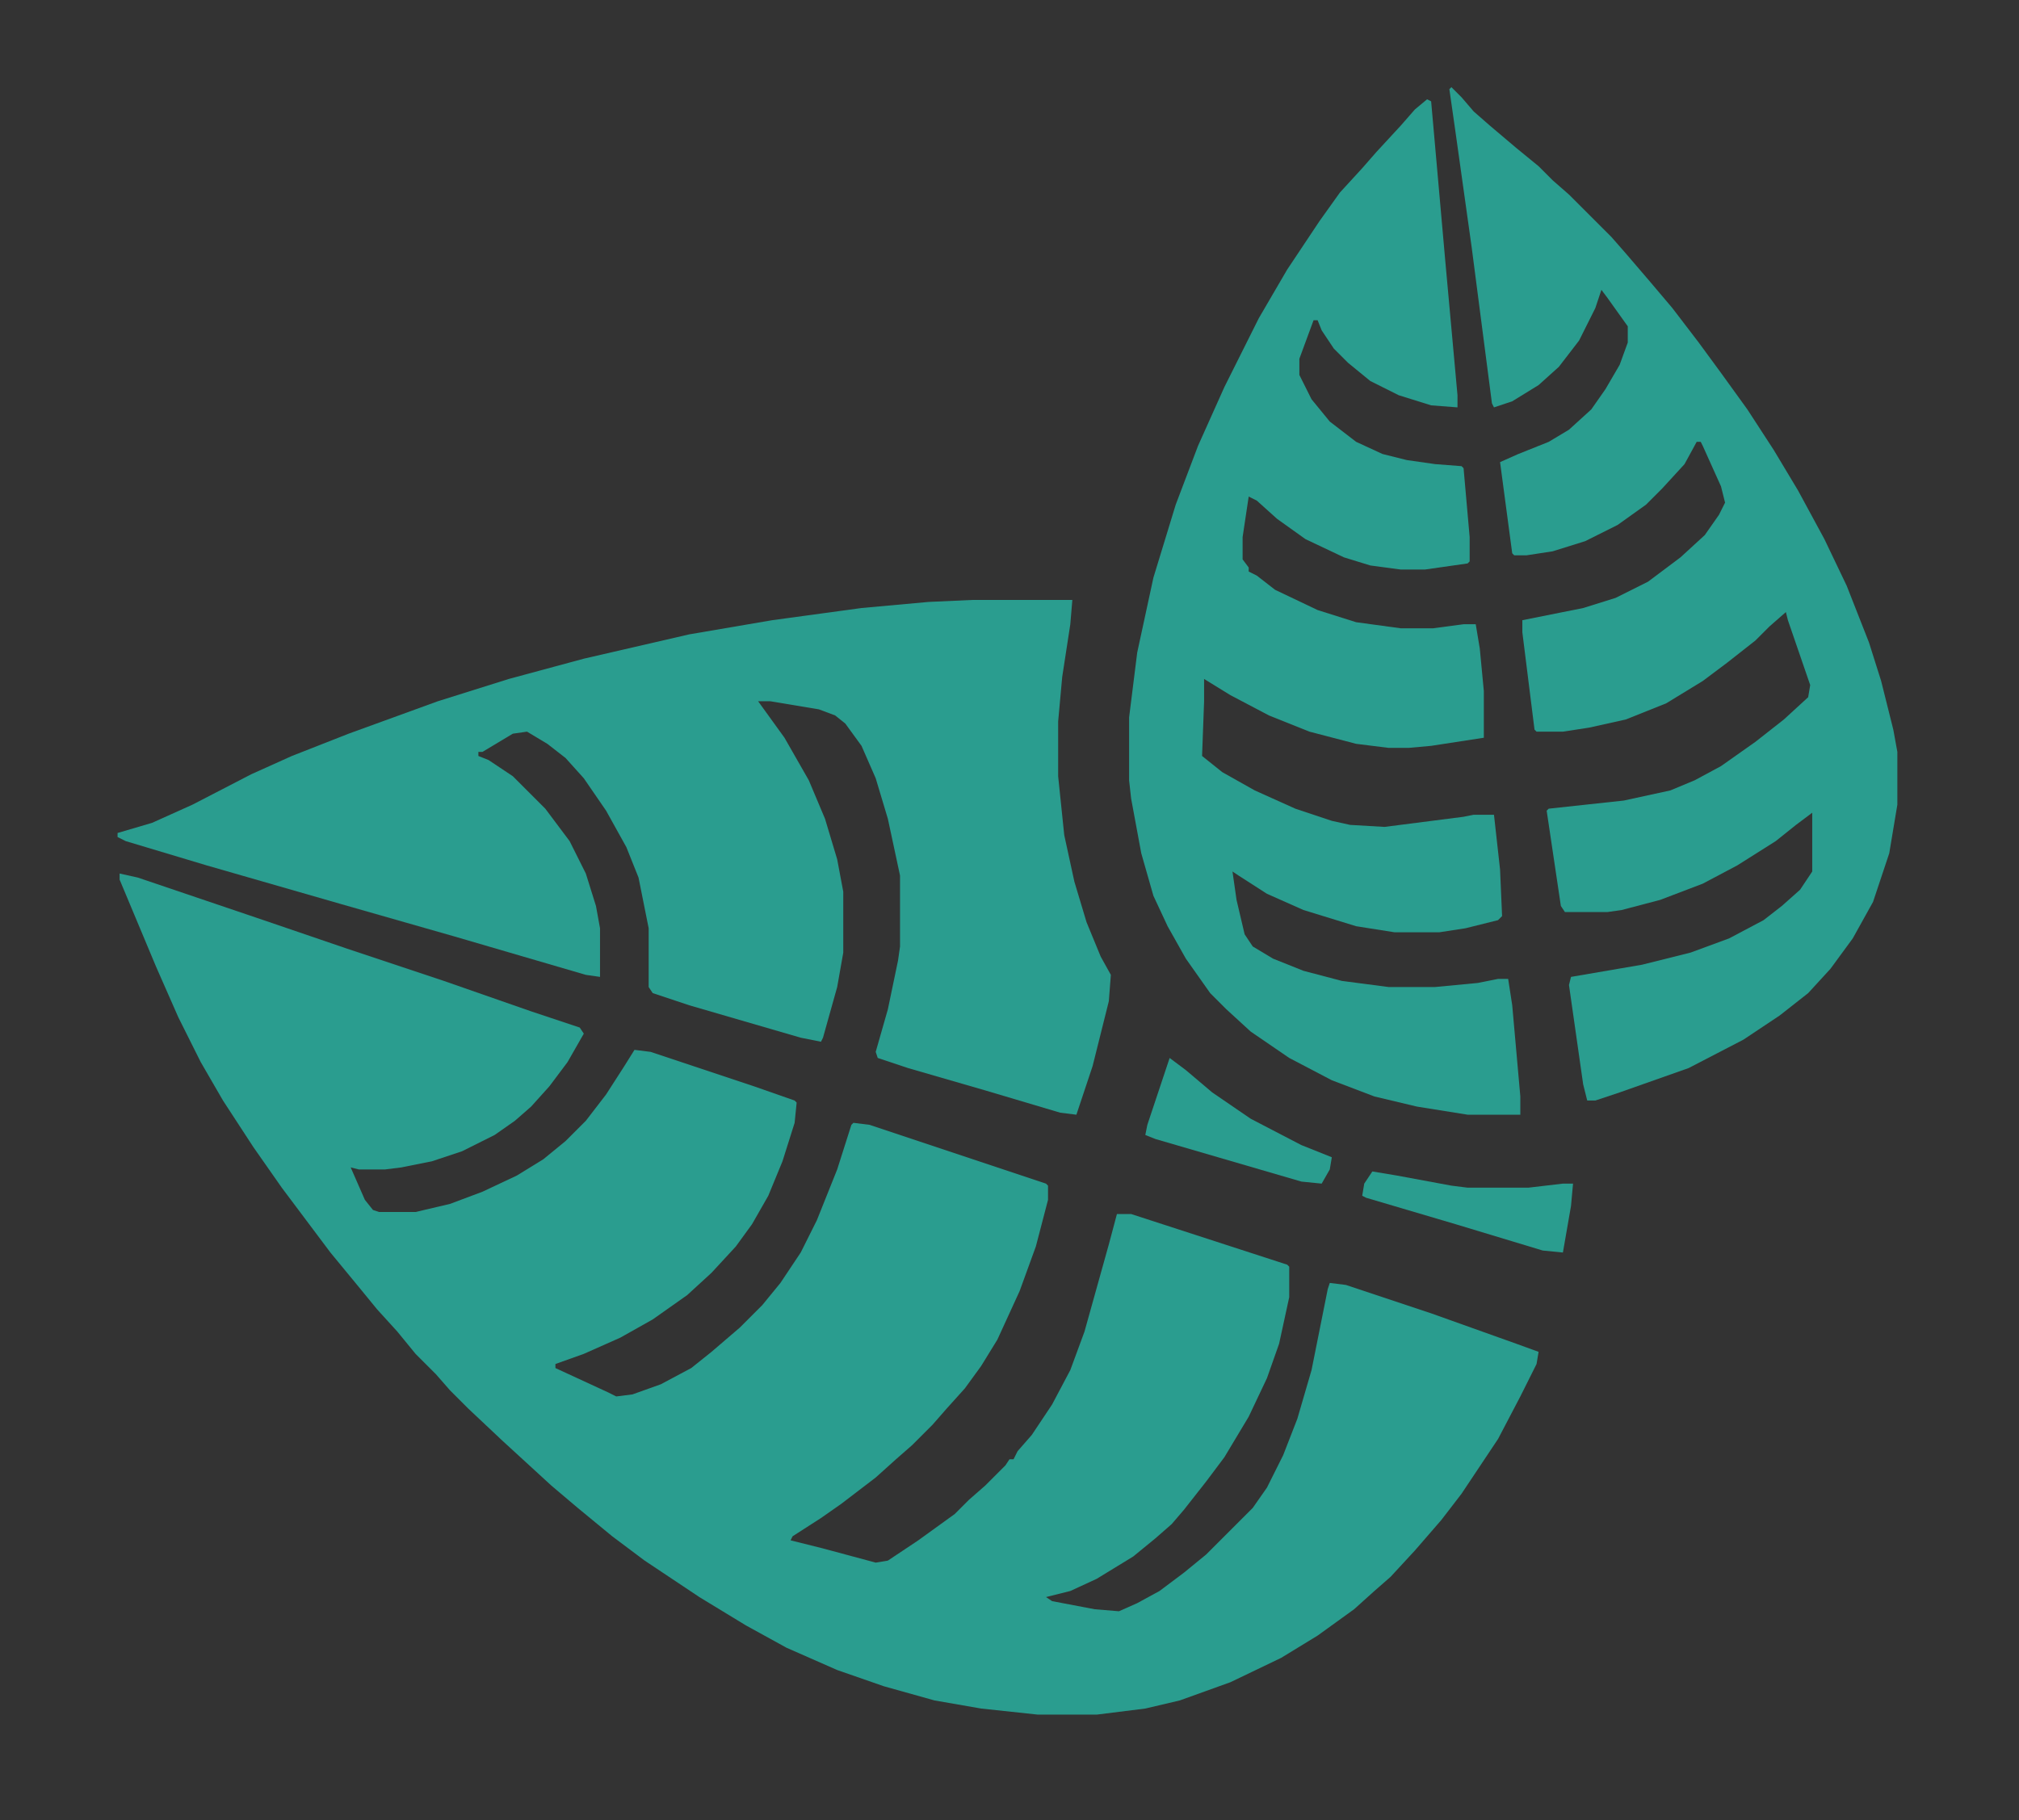
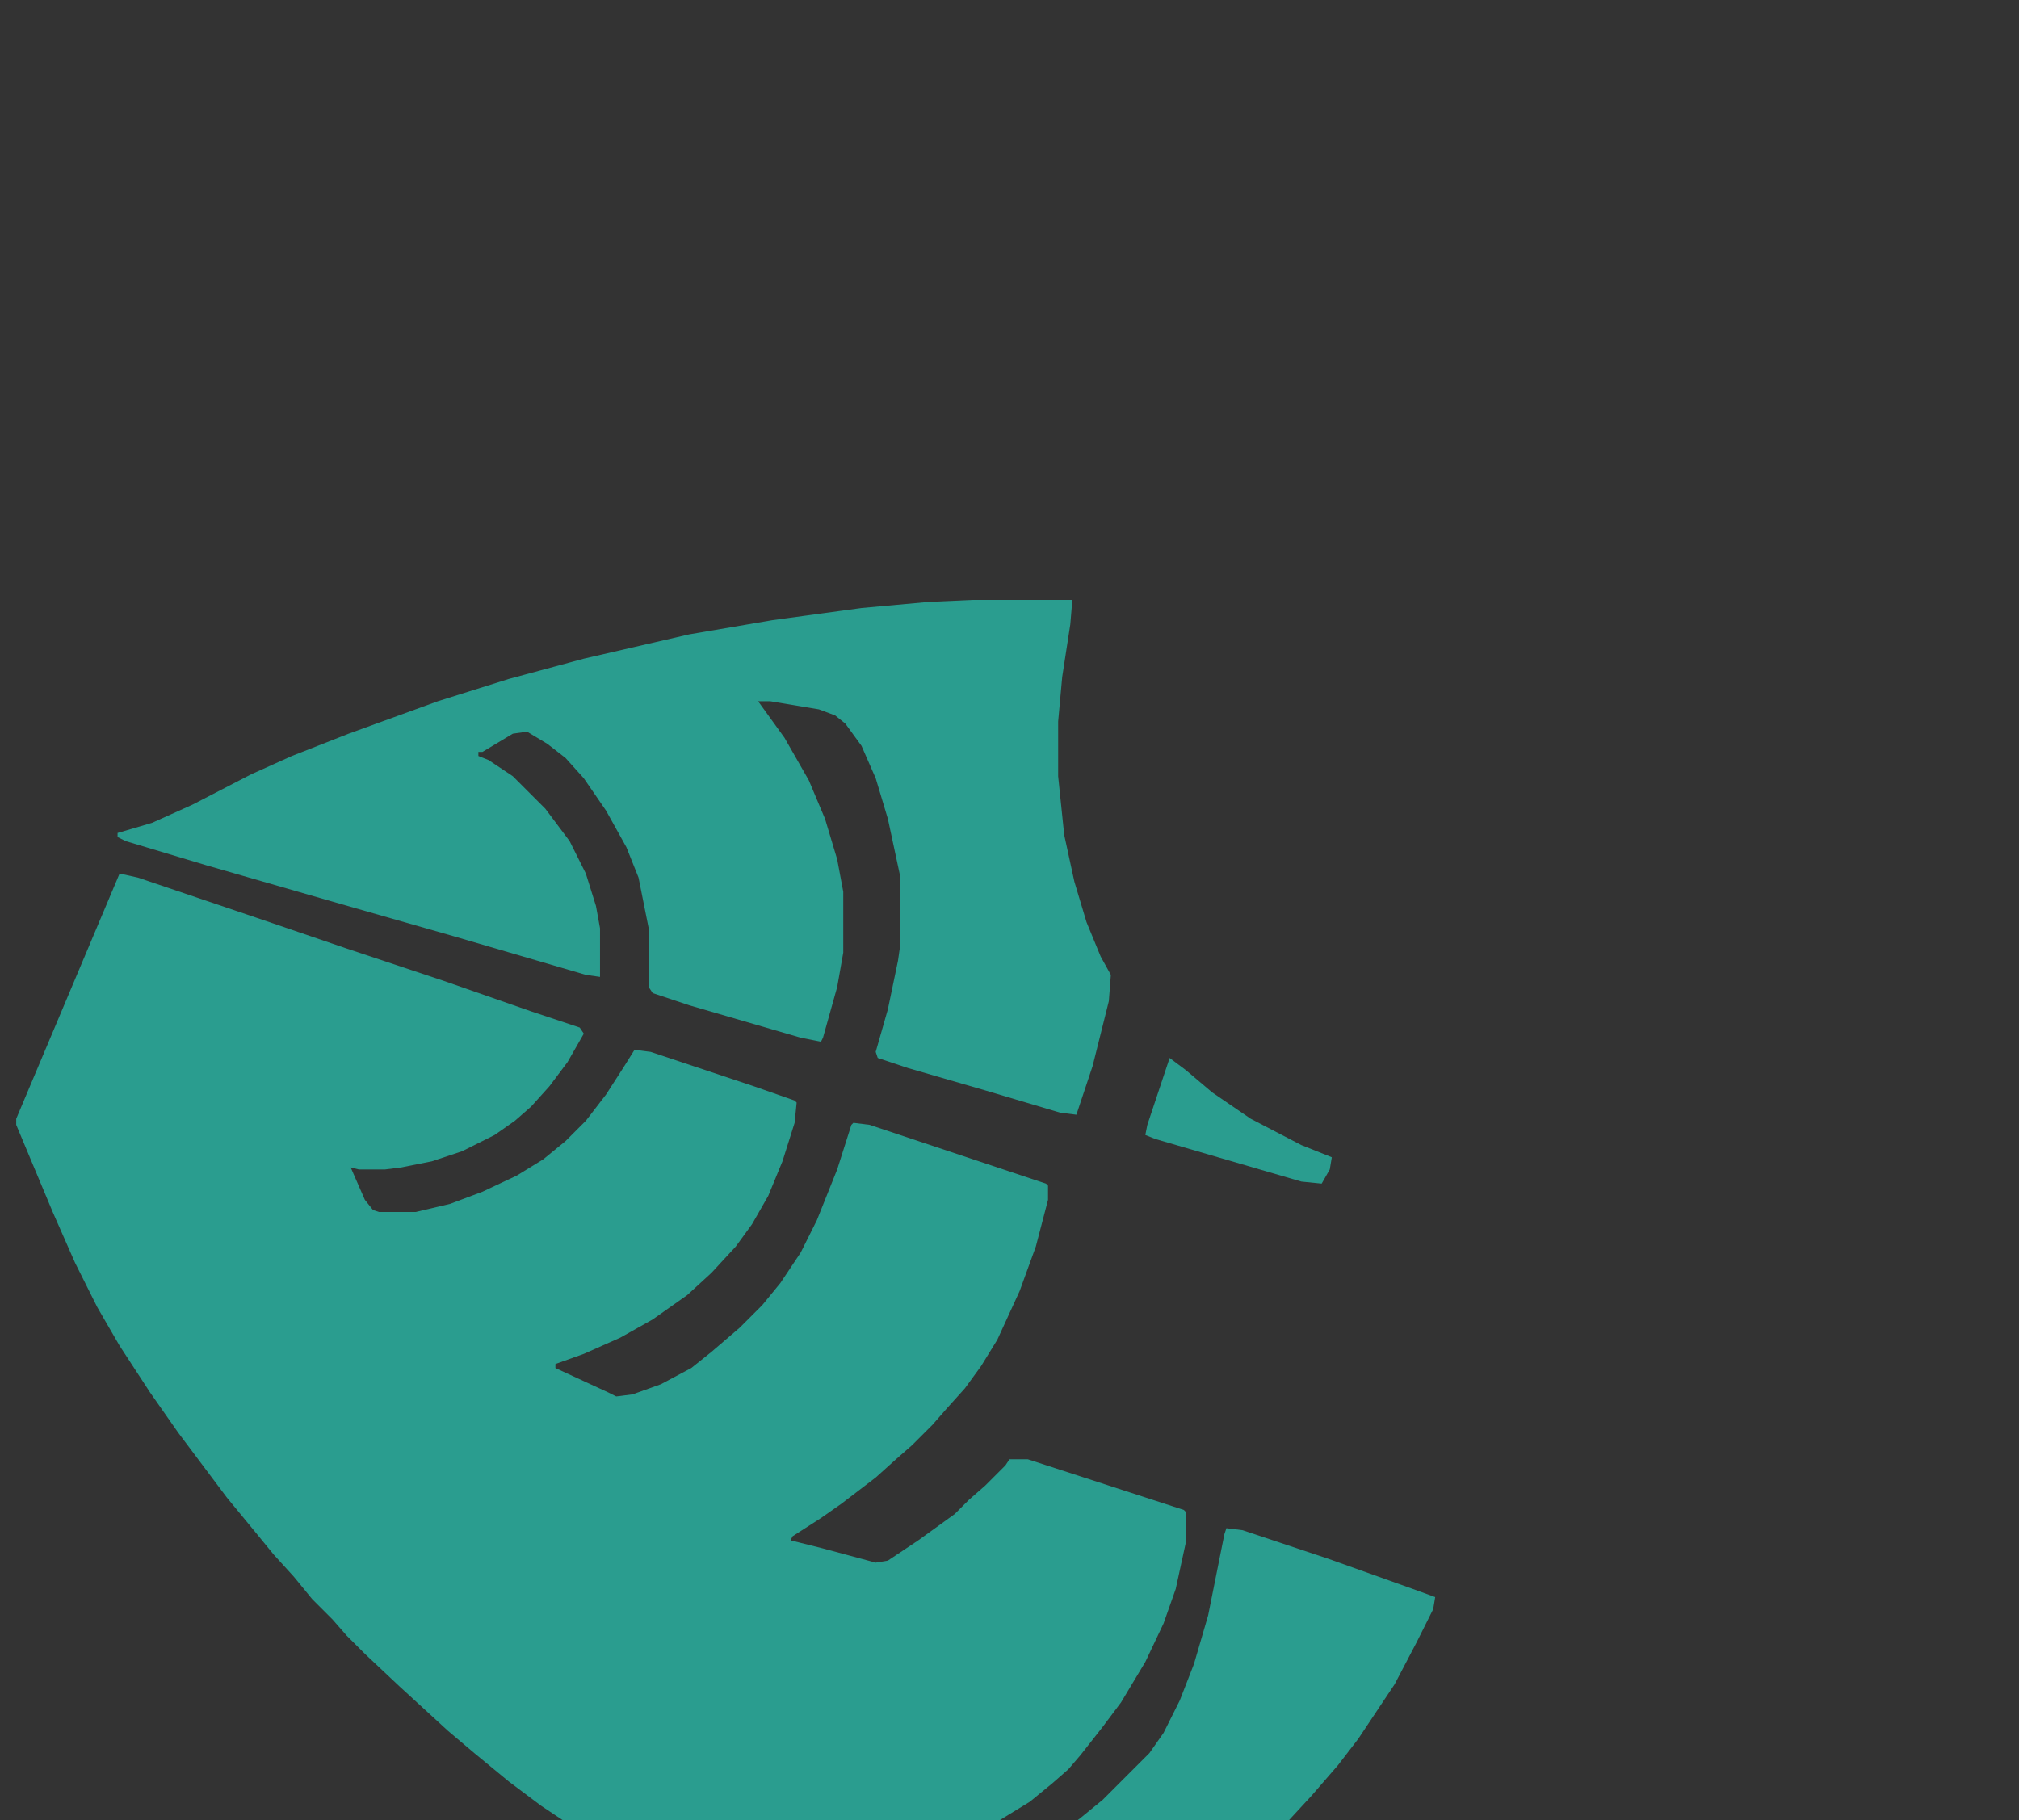
<svg xmlns="http://www.w3.org/2000/svg" viewBox="0 0 249 224.5" version="1.1" id="Layer_1">
  <rect x="0" y="0" width="249" height="224.5" fill="#333333" stroke="none" />
  <defs>
    <style>
      .st0 {
        fill: #2a9d8f;
      }

      .st1 {
        fill: none;
        stroke: #fdfdfd;
        stroke-miterlimit: 10;
      }
    </style>
  </defs>
  <path d="M-39-52.5h334v332H-39V-52.5Z" class="st1" />
-   <path d="M14.75,107.75l2.25.5,15.5,5.25,10.25,3.5,12,4,10.75,3.75,6,2,.5.75-2,3.5-2.25,3-2.25,2.5-2,1.75-2.5,1.75-4,2-3.75,1.25-3.75.75-2,.25h-3.25l-1-.25,1.75,4,1,1.25.75.25h4.5l4.25-1,4-1.5,4.25-2,3.25-2,2.75-2.25,2.5-2.5,2.5-3.25,2.25-3.5,1.25-2,2,.25,12.75,4.25,5,1.75.25.25-.25,2.5-1.5,4.75-1.75,4.25-2,3.5-2,2.75-3,3.25-3,2.75-4.25,3-4,2.25-4.5,2-3.5,1.25v.5l6.5,3,1,.5,2-.25,3.5-1.25,3.75-2,2.5-2,3.5-3,2.75-2.75,2.25-2.75,2.5-3.75,2-4,2.5-6.25,1.75-5.5.25-.25,2,.25,21.75,7.25.25.25v1.75l-1.5,5.75-2,5.5-2.75,6-2,3.25-2,2.75-2.25,2.5-1.75,2-2.5,2.5-2,1.75-2.5,2.25-4.25,3.25-2.5,1.75-3.5,2.25-.25.5,4,1,6.5,1.75,1.5-.25,3.75-2.5,4.5-3.25,1.75-1.75,2-1.75,2.5-2.5.5-.75h.5l.5-1,1.75-2,2.5-3.75,2.25-4.25,1.75-4.75,3-10.75,1-3.75h1.75l19.25,6.25.25.25v3.75l-1.25,5.75-1.5,4.25-2.25,4.75-3,5-2.25,3-2.75,3.5-1.5,1.75-2,1.75-2.75,2.25-4.5,2.75-3.25,1.5-3,.75.75.5,5.25,1,3,.25,2.25-1,2.75-1.5,3-2.25,2.75-2.25,5.75-5.75,1.75-2.5,2-4,1.75-4.5,1.75-6,2-10,.25-.75,2,.25,10.5,3.5,10.5,3.75,2.75,1-.25,1.5-2,4-2.75,5.25-4.5,6.75-2.5,3.25-3.25,3.75-3,3.25-2,1.75-2.5,2.25-4.5,3.25-4.5,2.75-6.25,3-6.25,2.25-4.25,1-6,.75h-7.25l-7-.75-5.75-1-6.25-1.75-5.75-2-6.25-2.75-5-2.75-5.75-3.5-6.75-4.5-4-3-4.25-3.5-3.25-2.75-6-5.5-4.25-4-2.25-2.25-1.75-2-2.5-2.5-2.25-2.75-2.5-2.75-2.25-2.75-3.5-4.25-6-8-3.5-5-3.75-5.75-2.75-4.75-2.75-5.5-2.75-6.25-4.5-10.75v-.75Z" class="st0" />
+   <path d="M14.75,107.75l2.25.5,15.5,5.25,10.25,3.5,12,4,10.75,3.75,6,2,.5.75-2,3.5-2.25,3-2.25,2.5-2,1.75-2.5,1.75-4,2-3.75,1.25-3.75.75-2,.25h-3.25l-1-.25,1.75,4,1,1.25.75.25h4.5l4.25-1,4-1.5,4.25-2,3.25-2,2.75-2.25,2.5-2.5,2.5-3.25,2.25-3.5,1.25-2,2,.25,12.75,4.25,5,1.75.25.25-.25,2.5-1.5,4.75-1.75,4.25-2,3.5-2,2.75-3,3.25-3,2.75-4.25,3-4,2.25-4.5,2-3.5,1.25v.5l6.5,3,1,.5,2-.25,3.5-1.25,3.75-2,2.5-2,3.5-3,2.75-2.75,2.25-2.75,2.5-3.75,2-4,2.5-6.25,1.75-5.5.25-.25,2,.25,21.75,7.25.25.25v1.75l-1.5,5.75-2,5.5-2.75,6-2,3.25-2,2.75-2.25,2.5-1.75,2-2.5,2.5-2,1.75-2.5,2.25-4.25,3.25-2.5,1.75-3.5,2.25-.25.5,4,1,6.5,1.75,1.5-.25,3.75-2.5,4.5-3.25,1.75-1.75,2-1.75,2.5-2.5.5-.75h.5h1.75l19.25,6.25.25.25v3.75l-1.25,5.75-1.5,4.25-2.25,4.75-3,5-2.25,3-2.75,3.5-1.5,1.75-2,1.75-2.75,2.25-4.5,2.75-3.25,1.5-3,.75.75.5,5.25,1,3,.25,2.25-1,2.75-1.5,3-2.25,2.75-2.25,5.75-5.75,1.75-2.5,2-4,1.75-4.5,1.75-6,2-10,.25-.75,2,.25,10.5,3.5,10.5,3.75,2.75,1-.25,1.5-2,4-2.75,5.25-4.5,6.75-2.5,3.25-3.25,3.75-3,3.25-2,1.75-2.5,2.25-4.5,3.25-4.5,2.75-6.25,3-6.25,2.25-4.25,1-6,.75h-7.25l-7-.75-5.75-1-6.25-1.75-5.75-2-6.25-2.75-5-2.75-5.75-3.5-6.75-4.5-4-3-4.25-3.5-3.25-2.75-6-5.5-4.25-4-2.25-2.25-1.75-2-2.5-2.5-2.25-2.75-2.5-2.75-2.25-2.75-3.5-4.25-6-8-3.5-5-3.75-5.75-2.75-4.75-2.75-5.5-2.75-6.25-4.5-10.75v-.75Z" class="st0" />
  <path d="M120,74h12.25l-.25,3-1,6.5-.5,5.5v6.75l.75,7.25,1.25,5.75,1.5,5,1.75,4.25,1.25,2.25-.25,3.25-2,8-2,6-2-.25-9.25-2.75-9.5-2.75-3.75-1.25-.25-.75,1.5-5.25,1.25-6,.25-1.75v-8.75l-1.5-7-1.5-5-1.75-4-2-2.75-1.25-1-2-.75-6-1h-1.5l3.25,4.5,3,5.25,2,4.75,1.5,5,.75,4v7.5l-.75,4.25-1.75,6.25-.25.5-2.5-.5-13.75-4-4.5-1.5-.5-.75v-7.25l-1.25-6.25-1.5-3.75-2.5-4.5-2.75-4-2.25-2.5-2.25-1.75-2.5-1.5-1.75.25-3.75,2.25h-.5v.5l1.25.5,3,2,4,4,3,4,2,4,1.25,4,.5,2.75v6l-1.75-.25-16.25-4.75-14-4-16.5-4.75-10-3-1-.5v-.5l4.25-1.25,5-2.25,7.25-3.75,5-2.25,7-2.75,11-4,8.75-2.75,9.25-2.5,13-3,10.25-1.75,11-1.5,8.25-.75,5.5-.25Z" class="st0" />
-   <path d="M176,12.25l.5.25,1.75,19.75,1.5,16.5v1.5l-3.25-.25-4-1.25-3.5-1.75-2.75-2.25-1.75-1.75-1.5-2.25-.5-1.25h-.5l-1.75,4.75v2l1.5,3,2.25,2.75,3.25,2.5,3.25,1.5,3,.75,3.5.5,3.25.25.25.25.75,8.5v3l-.25.25-5.25.75h-3l-3.75-.5-3.25-1-4.75-2.25-3.5-2.5-2.5-2.25-1-.5-.75,5v2.75l.75,1v.5l1,.5,2.25,1.75,5.25,2.5,4.75,1.5,5.5.75h4l3.75-.5h1.5l.5,3,.5,5.25v5.75l-6.5,1-2.75.25h-2.5l-4-.5-5.75-1.5-5-2-4.75-2.5-3.25-2v2.75l-.25,6.75,2.5,2,4,2.25,5,2.25,4.5,1.5,2.25.5,4.25.25,9.75-1.25,1.25-.25h2.5l.75,6.75.25,5.75-.5.5-4,1-3.25.5h-5.5l-4.75-.75-6.5-2-4.5-2-3.5-2.25-.75-.5.5,3.5,1,4.25,1,1.5,2.5,1.5,3.75,1.5,4.75,1.25,5.75.75h5.75l5.25-.5,2.5-.5h1.25l.5,3.25,1,11.25v2.25h-6.5l-6.25-1-5.25-1.25-5.25-2-5.25-2.75-4.75-3.25-3-2.75-2-2-3-4.25-2.25-4-1.75-3.75-1.5-5.25-1.25-6.75-.25-2.25v-7.75l1-8,2-9.25,2.75-9,2.75-7.25,3.25-7.25,4.25-8.5,3.5-6,4-6,2.5-3.5,2.75-3,1.75-2,3-3.25,1.75-2,1.5-1.25Z" class="st0" />
-   <path d="M179,10.75l1.25,1.25,1.5,1.75,2,1.75,3.25,2.75,2.75,2.25,1.75,1.75,2,1.75,5.25,5.25,1.75,2,3,3.5,2.75,3.25,3.25,4.25,2.75,3.75,3.25,4.5,3.25,5,3,5,3.25,6,2.75,5.75,2.75,7,1.5,4.75,1.5,6,.5,2.75v6.5l-1,6-2,6-2.5,4.5-2.75,3.75-2.75,3-3.5,2.75-4.5,3-6.75,3.5-8.5,3-3,1h-1l-.5-2-1.75-12.25.25-1,8.75-1.5,6-1.5,4.75-1.75,4.25-2.25,2.25-1.75,2.25-2,1.5-2.25v-7.25l-2,1.5-2.5,2-4.75,3-4.25,2.25-5.25,2-4.75,1.25-1.75.25h-5.25l-.5-.75-1.75-11.75.25-.25,9.25-1,5.75-1.25,3-1.25,3.25-1.75,4.25-3,3.5-2.75,3-2.75.25-1.5-2.75-8-.25-1-2,1.75-1.75,1.75-3.5,2.75-3,2.25-4.5,2.75-5,2-4.5,1-3.25.5h-3.25l-.25-.25-1.5-12v-1.5l7.5-1.5,4-1.25,4-2,4-3,3-2.75,1.75-2.5.75-1.5-.5-2-2.25-5-.25-.5h-.5l-1.5,2.75-2.75,3-2,2-3.5,2.5-4,2-4,1.25-3.25.5h-1.5l-.25-.25-1.5-11.25,2.25-1,3.75-1.5,2.5-1.5,2.75-2.5,1.75-2.5,1.75-3,1-2.75v-2l-2.5-3.5-.75-1-.75,2.25-2,4-2.5,3.25-2.5,2.25-3.25,2-2.25.75-.25-.5-2.5-19.25-2-14.25-.75-5.25.25-.25Z" class="st0" />
  <path d="M144.25,130.5l2,1.5,3.25,2.75,4.75,3.25,6.25,3.25,3.75,1.5-.25,1.5-1,1.75-2.5-.25-18-5.25-1.25-.5.25-1.25,2.25-6.75.5-1.5Z" class="st0" />
-   <path d="M169.25,144.5l3,.5,6.75,1.25,2,.25h7.5l4.25-.5h1.25l-.25,2.75-1,5.75-2.5-.25-10.75-3.25-11-3.25-.5-.25.25-1.5,1-1.5Z" class="st0" />
</svg>